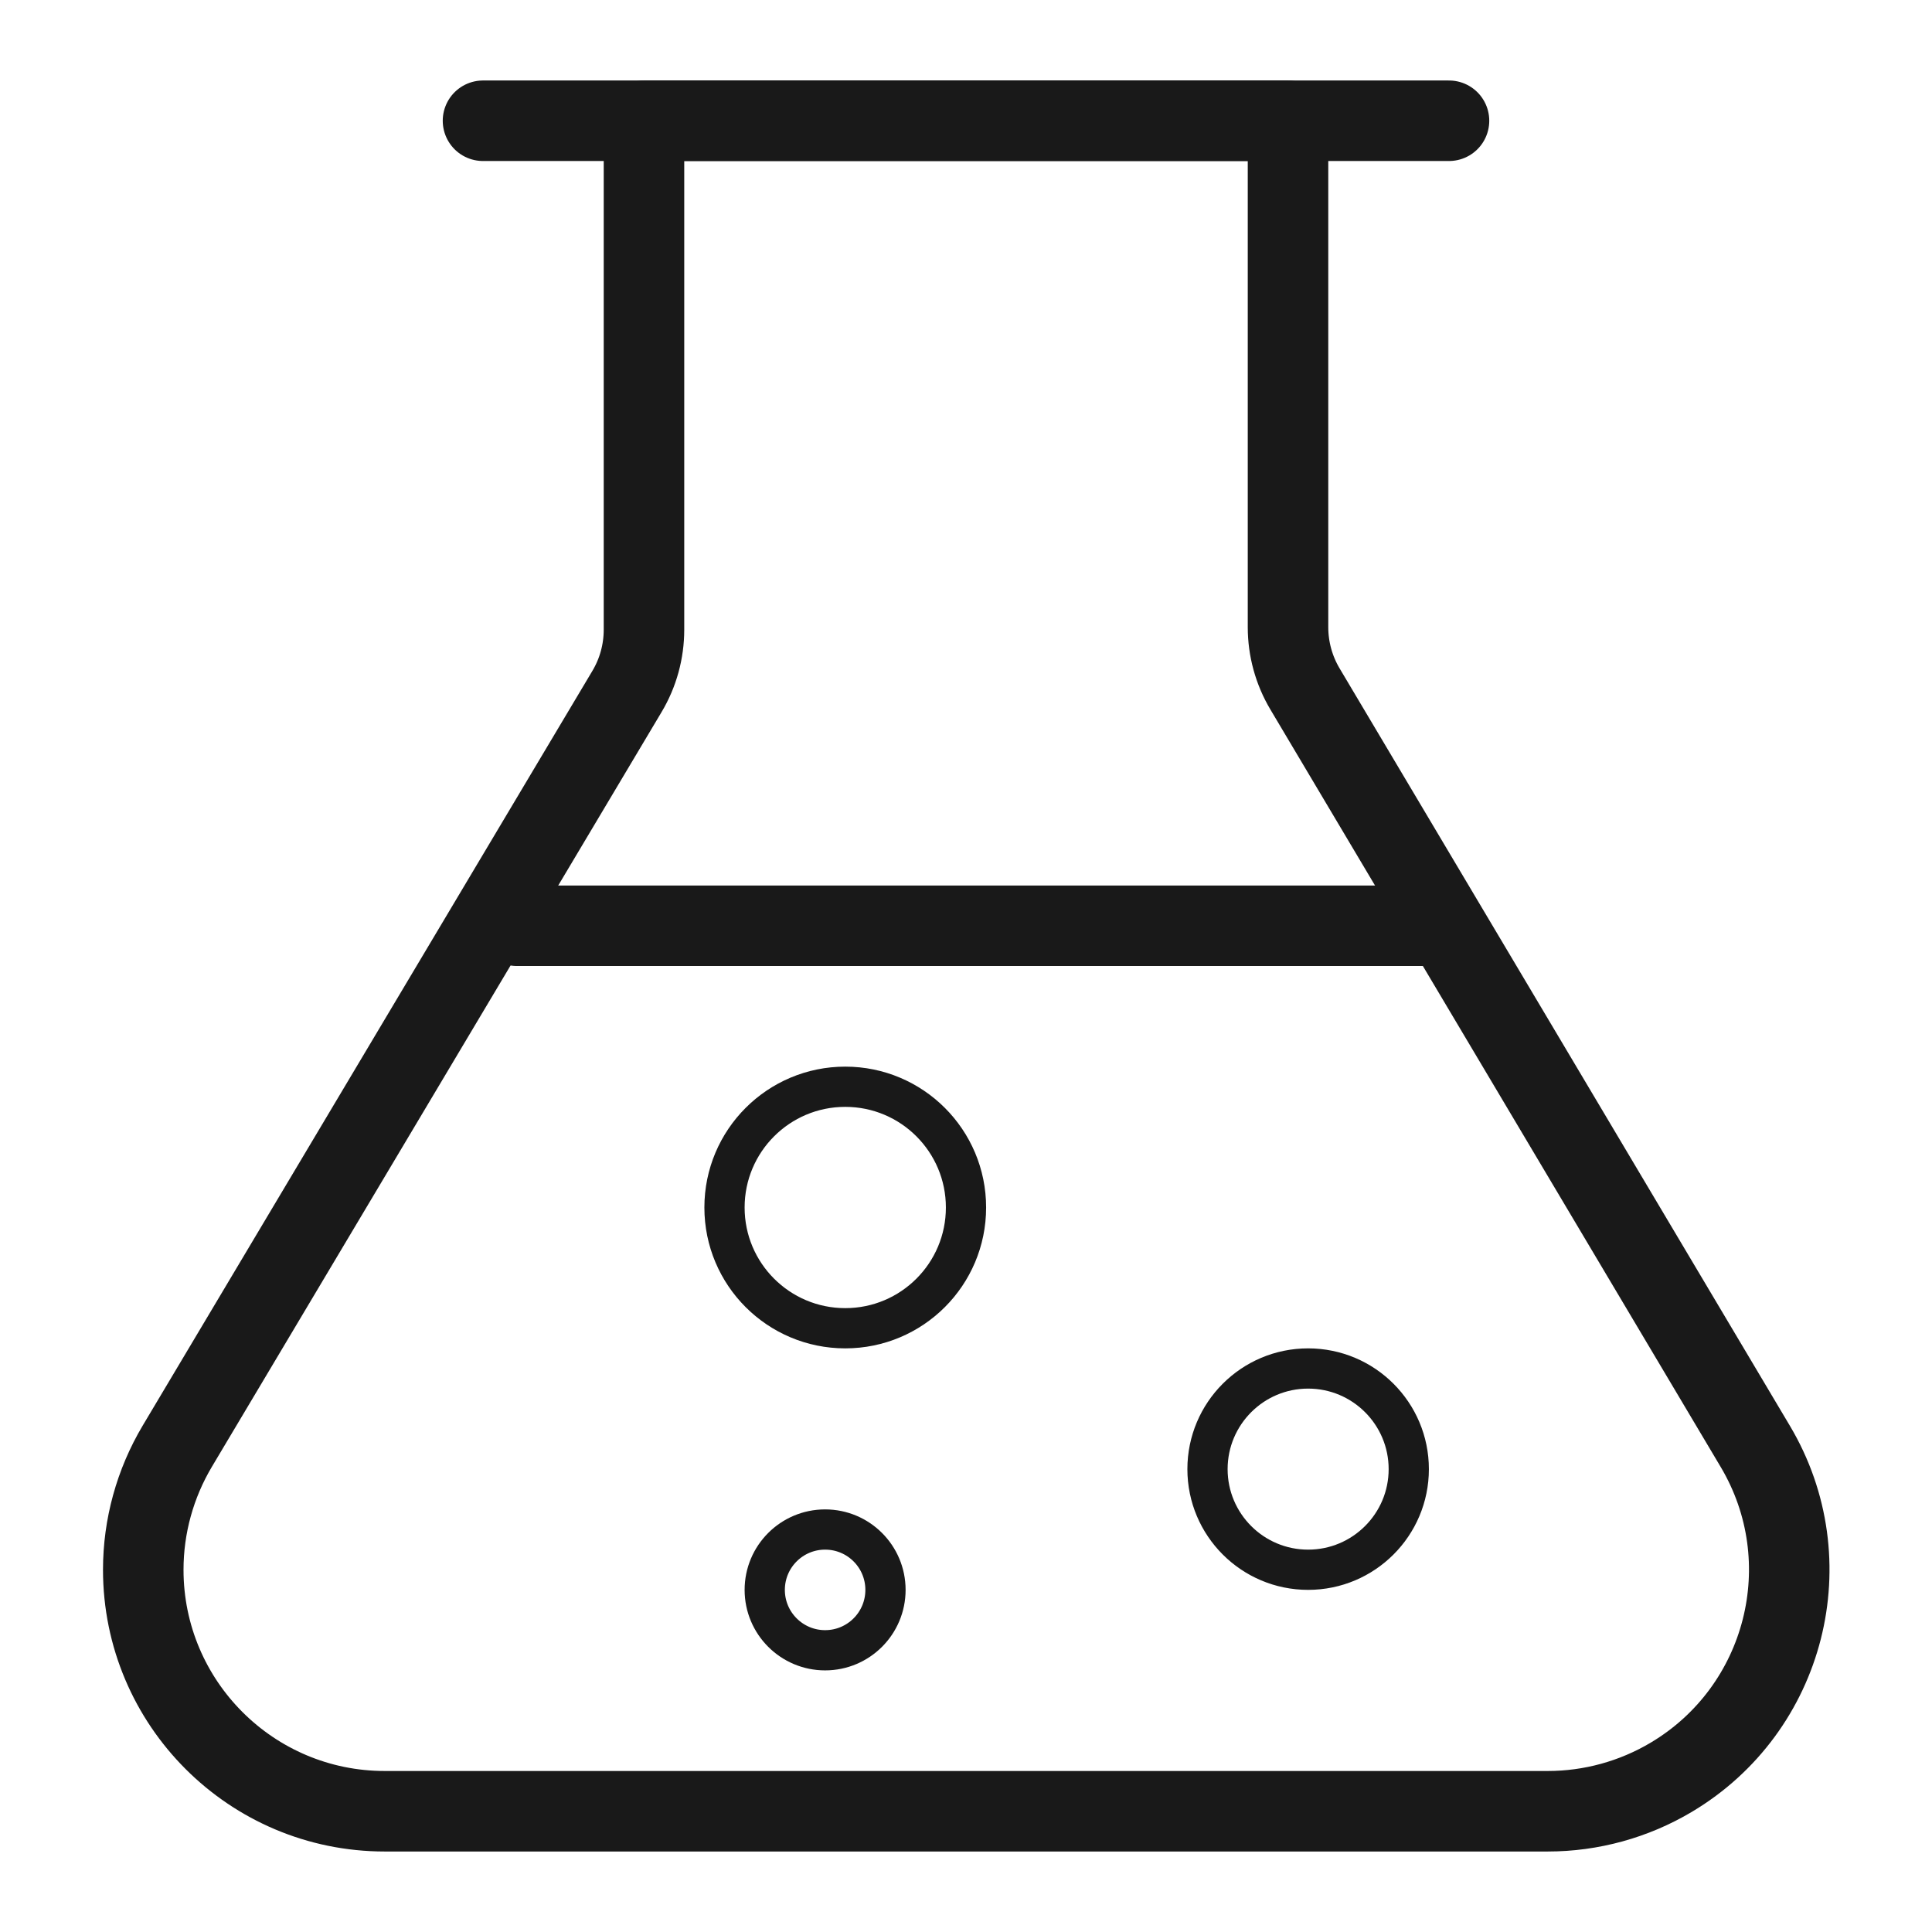
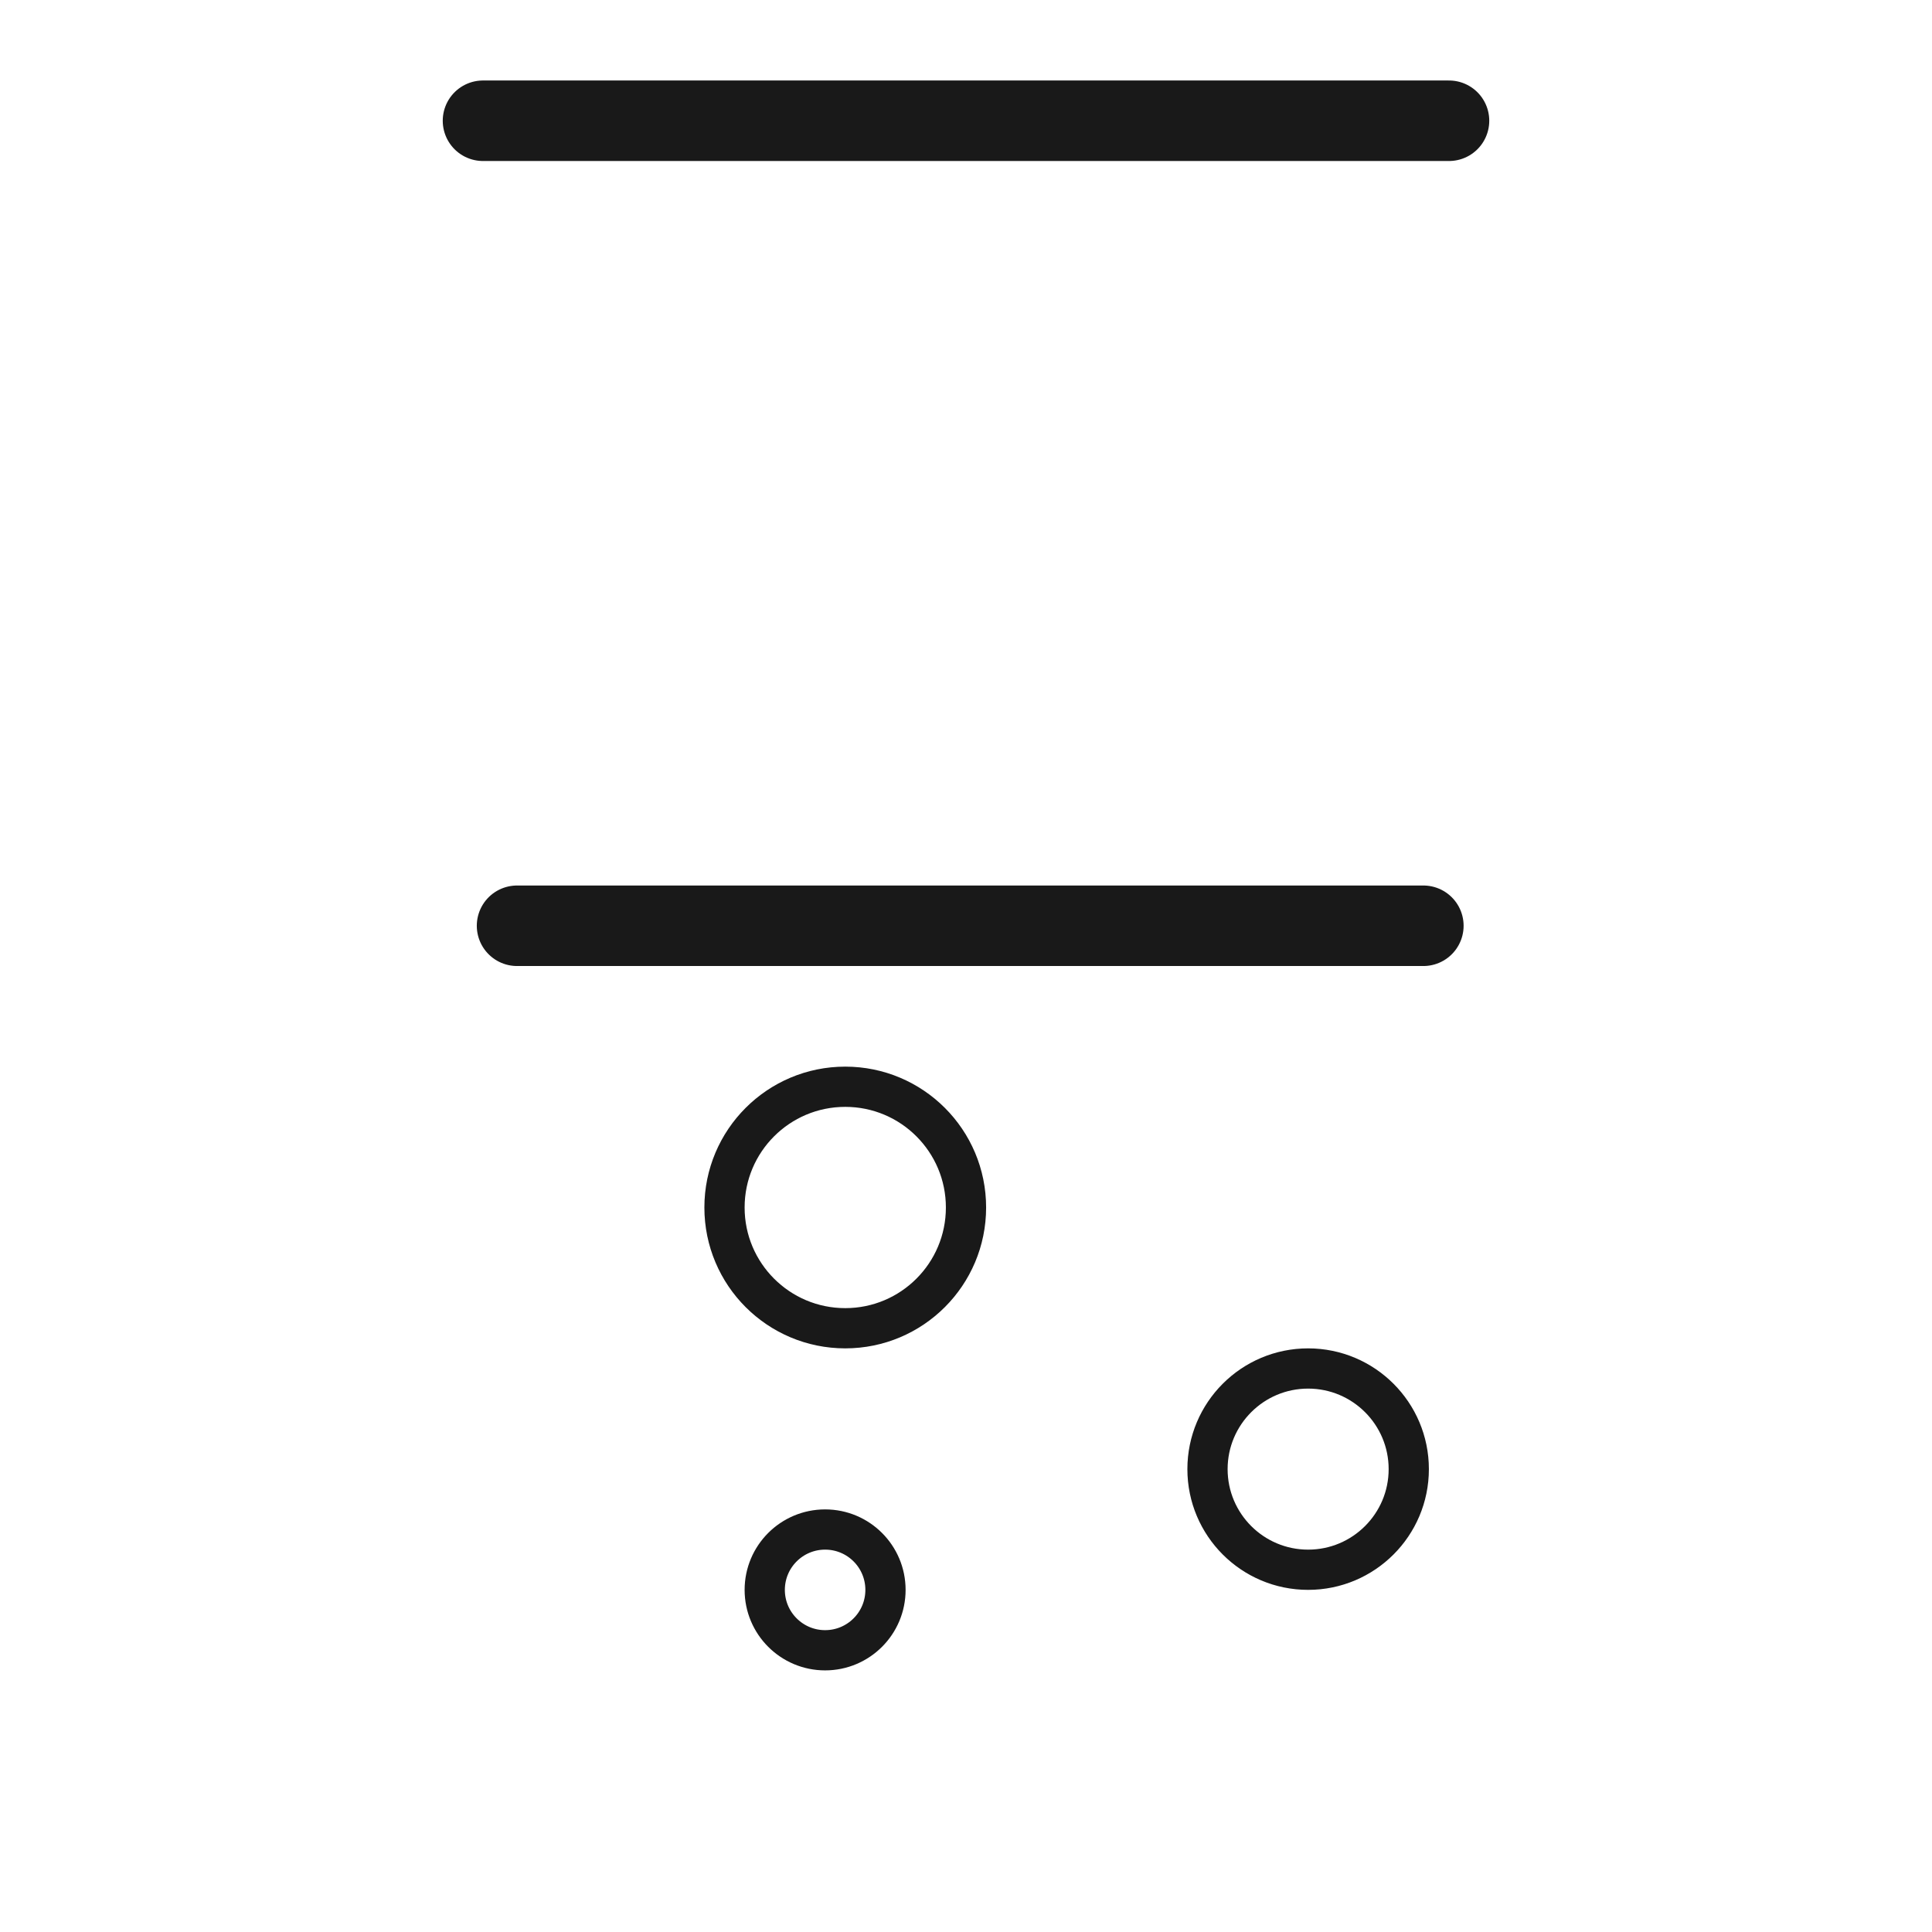
<svg xmlns="http://www.w3.org/2000/svg" xmlns:xlink="http://www.w3.org/1999/xlink" width="40px" height="40px" viewBox="0 0 40 40" version="1.1">
  <title>icon/人才</title>
  <defs>
    <path d="M40,20 L40,40 L0,40 L0,20 L40,20 Z M0,0 L40,0 L40,18.333 L0,18.333 L0,0 Z" id="path-1" />
  </defs>
  <g id="页面-1" stroke="none" stroke-width="1" fill="none" fill-rule="evenodd">
    <g id="375创新中心" transform="translate(-32, -6893)">
      <g id="编组" transform="translate(32, 6893)">
-         <path d="M1.255,19.985 C1.255,17.055 1.244,14.126 1.255,11.197 C1.249,9.78 1.423,8.367 1.773,6.994 C2.54,4.086 4.434,2.361 7.339,1.692 C8.795,1.377 10.282,1.23 11.772,1.252 C17.389,1.252 23.007,1.252 28.625,1.252 C30.044,1.243 31.459,1.406 32.839,1.736 C35.831,2.468 37.627,4.363 38.311,7.345 C38.618,8.754 38.765,10.194 38.749,11.636 C38.749,17.314 38.749,22.993 38.749,28.671 C38.756,30.077 38.595,31.478 38.267,32.844 C37.535,35.838 35.631,37.625 32.649,38.309 C31.192,38.622 29.705,38.769 28.215,38.748 C22.621,38.748 17.028,38.748 11.435,38.748 C10.005,38.76 8.579,38.6 7.188,38.272 C4.182,37.54 2.378,35.636 1.695,32.639 C1.347,31.116 1.255,29.588 1.255,28.047 C1.255,25.36 1.255,22.673 1.255,19.985 Z" id="path1" stroke-opacity="0" stroke="#FFFFFF" stroke-width="1.667" fill-opacity="0" fill="#FFFFFF" fill-rule="nonzero" />
        <path d="M1.255,19.985 C1.255,17.055 1.244,14.126 1.255,11.197 C1.249,9.78 1.423,8.367 1.773,6.994 C2.54,4.086 4.434,2.361 7.339,1.692 C8.795,1.377 10.282,1.23 11.772,1.252 C17.389,1.252 23.007,1.252 28.625,1.252 C30.044,1.243 31.459,1.406 32.839,1.736 C35.831,2.468 37.627,4.363 38.311,7.345 C38.618,8.754 38.765,10.194 38.749,11.636 C38.749,17.314 38.749,22.993 38.749,28.671 C38.756,30.077 38.595,31.478 38.267,32.844 C37.535,35.838 35.631,37.625 32.649,38.309 C31.192,38.622 29.705,38.769 28.215,38.748 C22.621,38.748 17.028,38.748 11.435,38.748 C10.005,38.76 8.579,38.6 7.188,38.272 C4.182,37.54 2.378,35.636 1.695,32.639 C1.347,31.116 1.255,29.588 1.255,28.047 C1.255,25.36 1.255,22.673 1.255,19.985 Z" id="path2" stroke-opacity="0" stroke="#FFFFFF" stroke-width="1.667" opacity="0.2" />
        <circle id="path3" fill-opacity="0" fill="#FFFFFF" fill-rule="nonzero" cx="20" cy="20" r="20" />
        <g id="path5-Clipped">
          <mask id="mask-2" fill="white">
            <use xlink:href="#path-1" />
          </mask>
          <g id="path-1" />
-           <path d="M13.333,2.5 L26.667,2.5 L26.667,12.985 C26.667,13.435 26.788,13.876 27.018,14.263 L36.341,29.945 C37.753,32.318 36.972,35.387 34.599,36.798 C33.826,37.257 32.943,37.5 32.044,37.5 L7.966,37.5 C5.205,37.5 2.966,35.261 2.966,32.5 C2.966,31.599 3.21,30.715 3.671,29.941 L12.981,14.316 C13.212,13.929 13.333,13.487 13.333,13.036 L13.333,2.5 L13.333,2.5 Z" id="path5" stroke-opacity="0" stroke="#FFFFFF" stroke-width="1.667" fill-opacity="0" fill="#FFFFFF" fill-rule="nonzero" stroke-linecap="round" stroke-linejoin="round" mask="url(#mask-2)" />
+           <path d="M13.333,2.5 L26.667,2.5 L26.667,12.985 C26.667,13.435 26.788,13.876 27.018,14.263 L36.341,29.945 C37.753,32.318 36.972,35.387 34.599,36.798 C33.826,37.257 32.943,37.5 32.044,37.5 L7.966,37.5 C5.205,37.5 2.966,35.261 2.966,32.5 L12.981,14.316 C13.212,13.929 13.333,13.487 13.333,13.036 L13.333,2.5 L13.333,2.5 Z" id="path5" stroke-opacity="0" stroke="#FFFFFF" stroke-width="1.667" fill-opacity="0" fill="#FFFFFF" fill-rule="nonzero" stroke-linecap="round" stroke-linejoin="round" mask="url(#mask-2)" />
        </g>
-         <path d="M13.333,2.5 L26.667,2.5 L26.667,12.985 C26.667,13.435 26.788,13.876 27.018,14.263 L36.341,29.945 C37.753,32.318 36.972,35.387 34.599,36.798 C33.826,37.257 32.943,37.5 32.044,37.5 L7.966,37.5 C5.205,37.5 2.966,35.261 2.966,32.5 C2.966,31.599 3.21,30.715 3.671,29.941 L12.981,14.316 C13.212,13.929 13.333,13.487 13.333,13.036 L13.333,2.5 L13.333,2.5 Z" id="path6" stroke="#191919" stroke-width="1.667" fill-opacity="0" fill="#FFFFFF" fill-rule="nonzero" stroke-linecap="round" stroke-linejoin="round" />
        <line x1="10.705" y1="19.167" x2="29.469" y2="19.167" id="path7" stroke="#191919" stroke-width="1.667" stroke-linecap="round" stroke-linejoin="round" />
        <path d="M17.5,27.5 C18.881,27.5 20,26.381 20,25 C20,23.619 18.881,22.5 17.5,22.5 C16.119,22.5 15,23.619 15,25 C15,26.381 16.119,27.5 17.5,27.5 Z M27.083,32.5 C28.234,32.5 29.167,31.567 29.167,30.417 C29.167,29.266 28.234,28.333 27.083,28.333 C25.933,28.333 25,29.266 25,30.417 C25,31.567 25.933,32.5 27.083,32.5 Z M17.083,34.167 C17.774,34.167 18.333,33.607 18.333,32.917 C18.333,32.226 17.774,31.667 17.083,31.667 C16.393,31.667 15.833,32.226 15.833,32.917 C15.833,33.607 16.393,34.167 17.083,34.167 Z" id="path8" stroke="#191919" stroke-width="0.833" fill-opacity="0" fill="#FFFFFF" fill-rule="nonzero" stroke-linecap="round" stroke-linejoin="round" />
        <line x1="10" y1="2.5" x2="30" y2="2.5" id="path9" stroke="#191919" stroke-width="1.667" stroke-linecap="round" stroke-linejoin="round" />
-         <path d="M30,2.083 C30.23,2.083 30.417,2.27 30.417,2.5 C30.417,2.73 30.23,2.917 30,2.917 L10,2.917 C9.77,2.917 9.583,2.73 9.583,2.5 C9.583,2.27 9.77,2.083 10,2.083 L30,2.083 Z" id="path10" stroke-opacity="0" stroke="#FFFFFF" stroke-width="1.667" fill-opacity="0" fill="#FFFFFF" fill-rule="nonzero" />
      </g>
    </g>
  </g>
</svg>